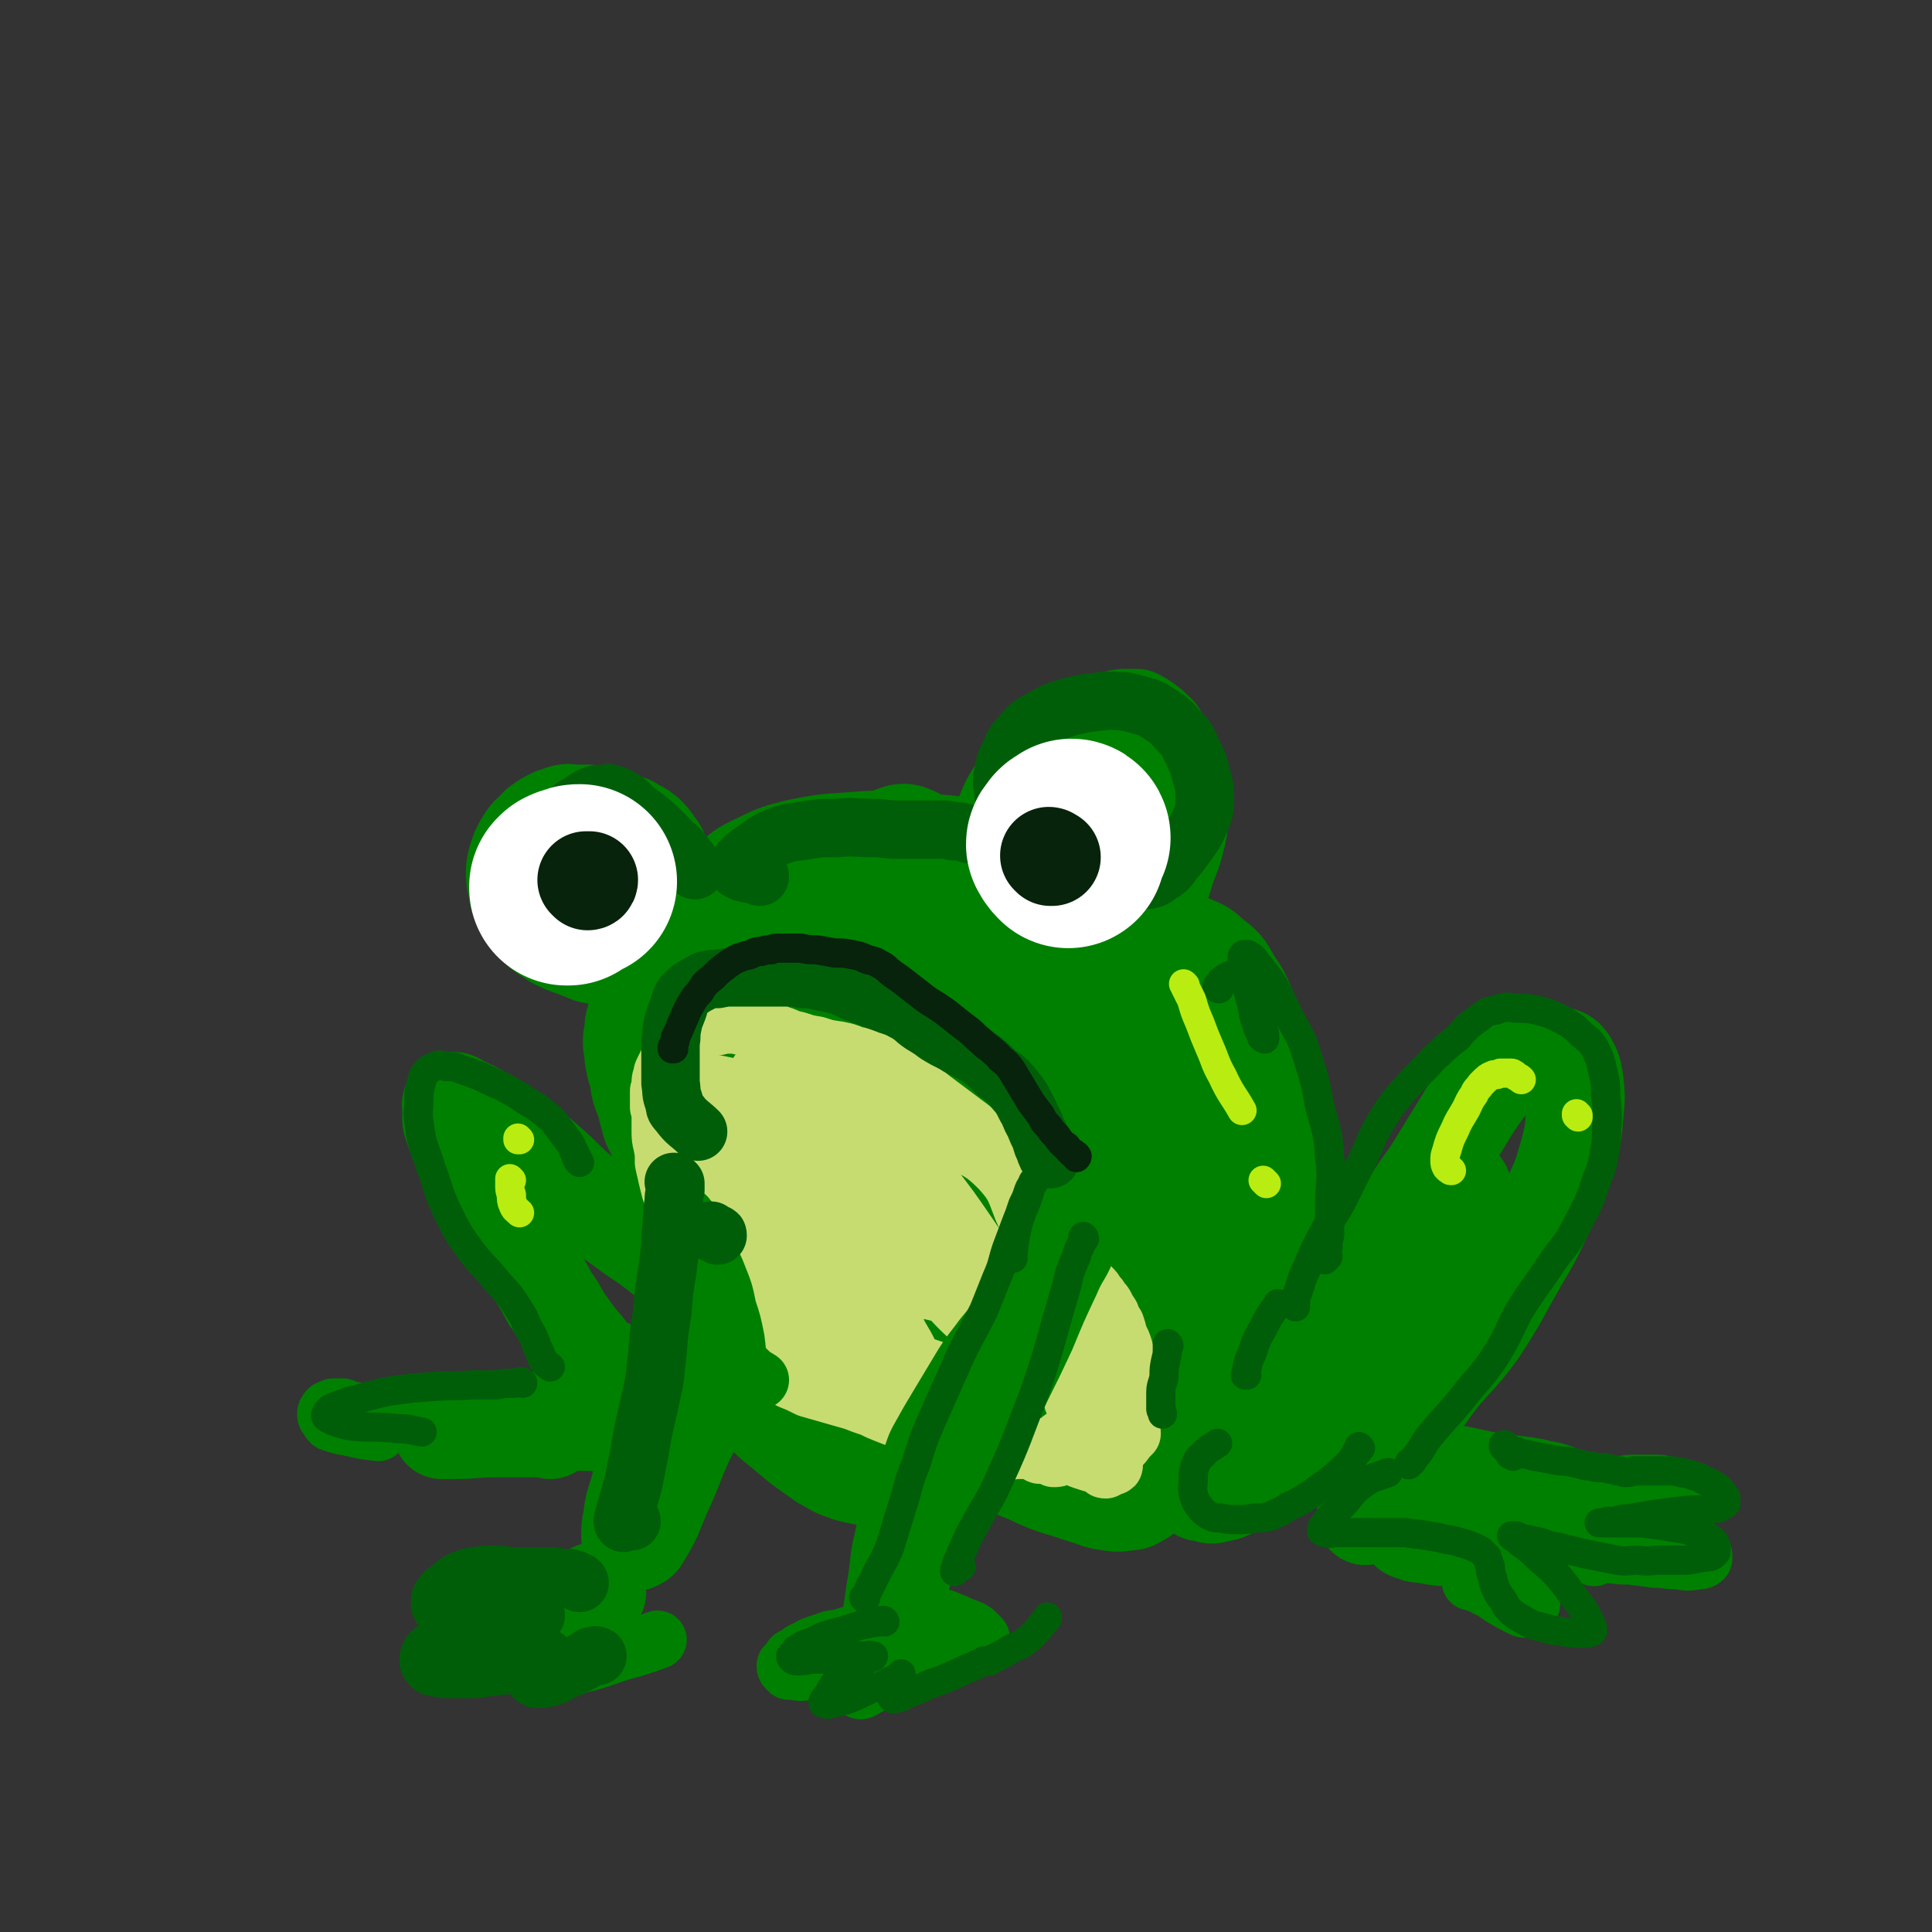
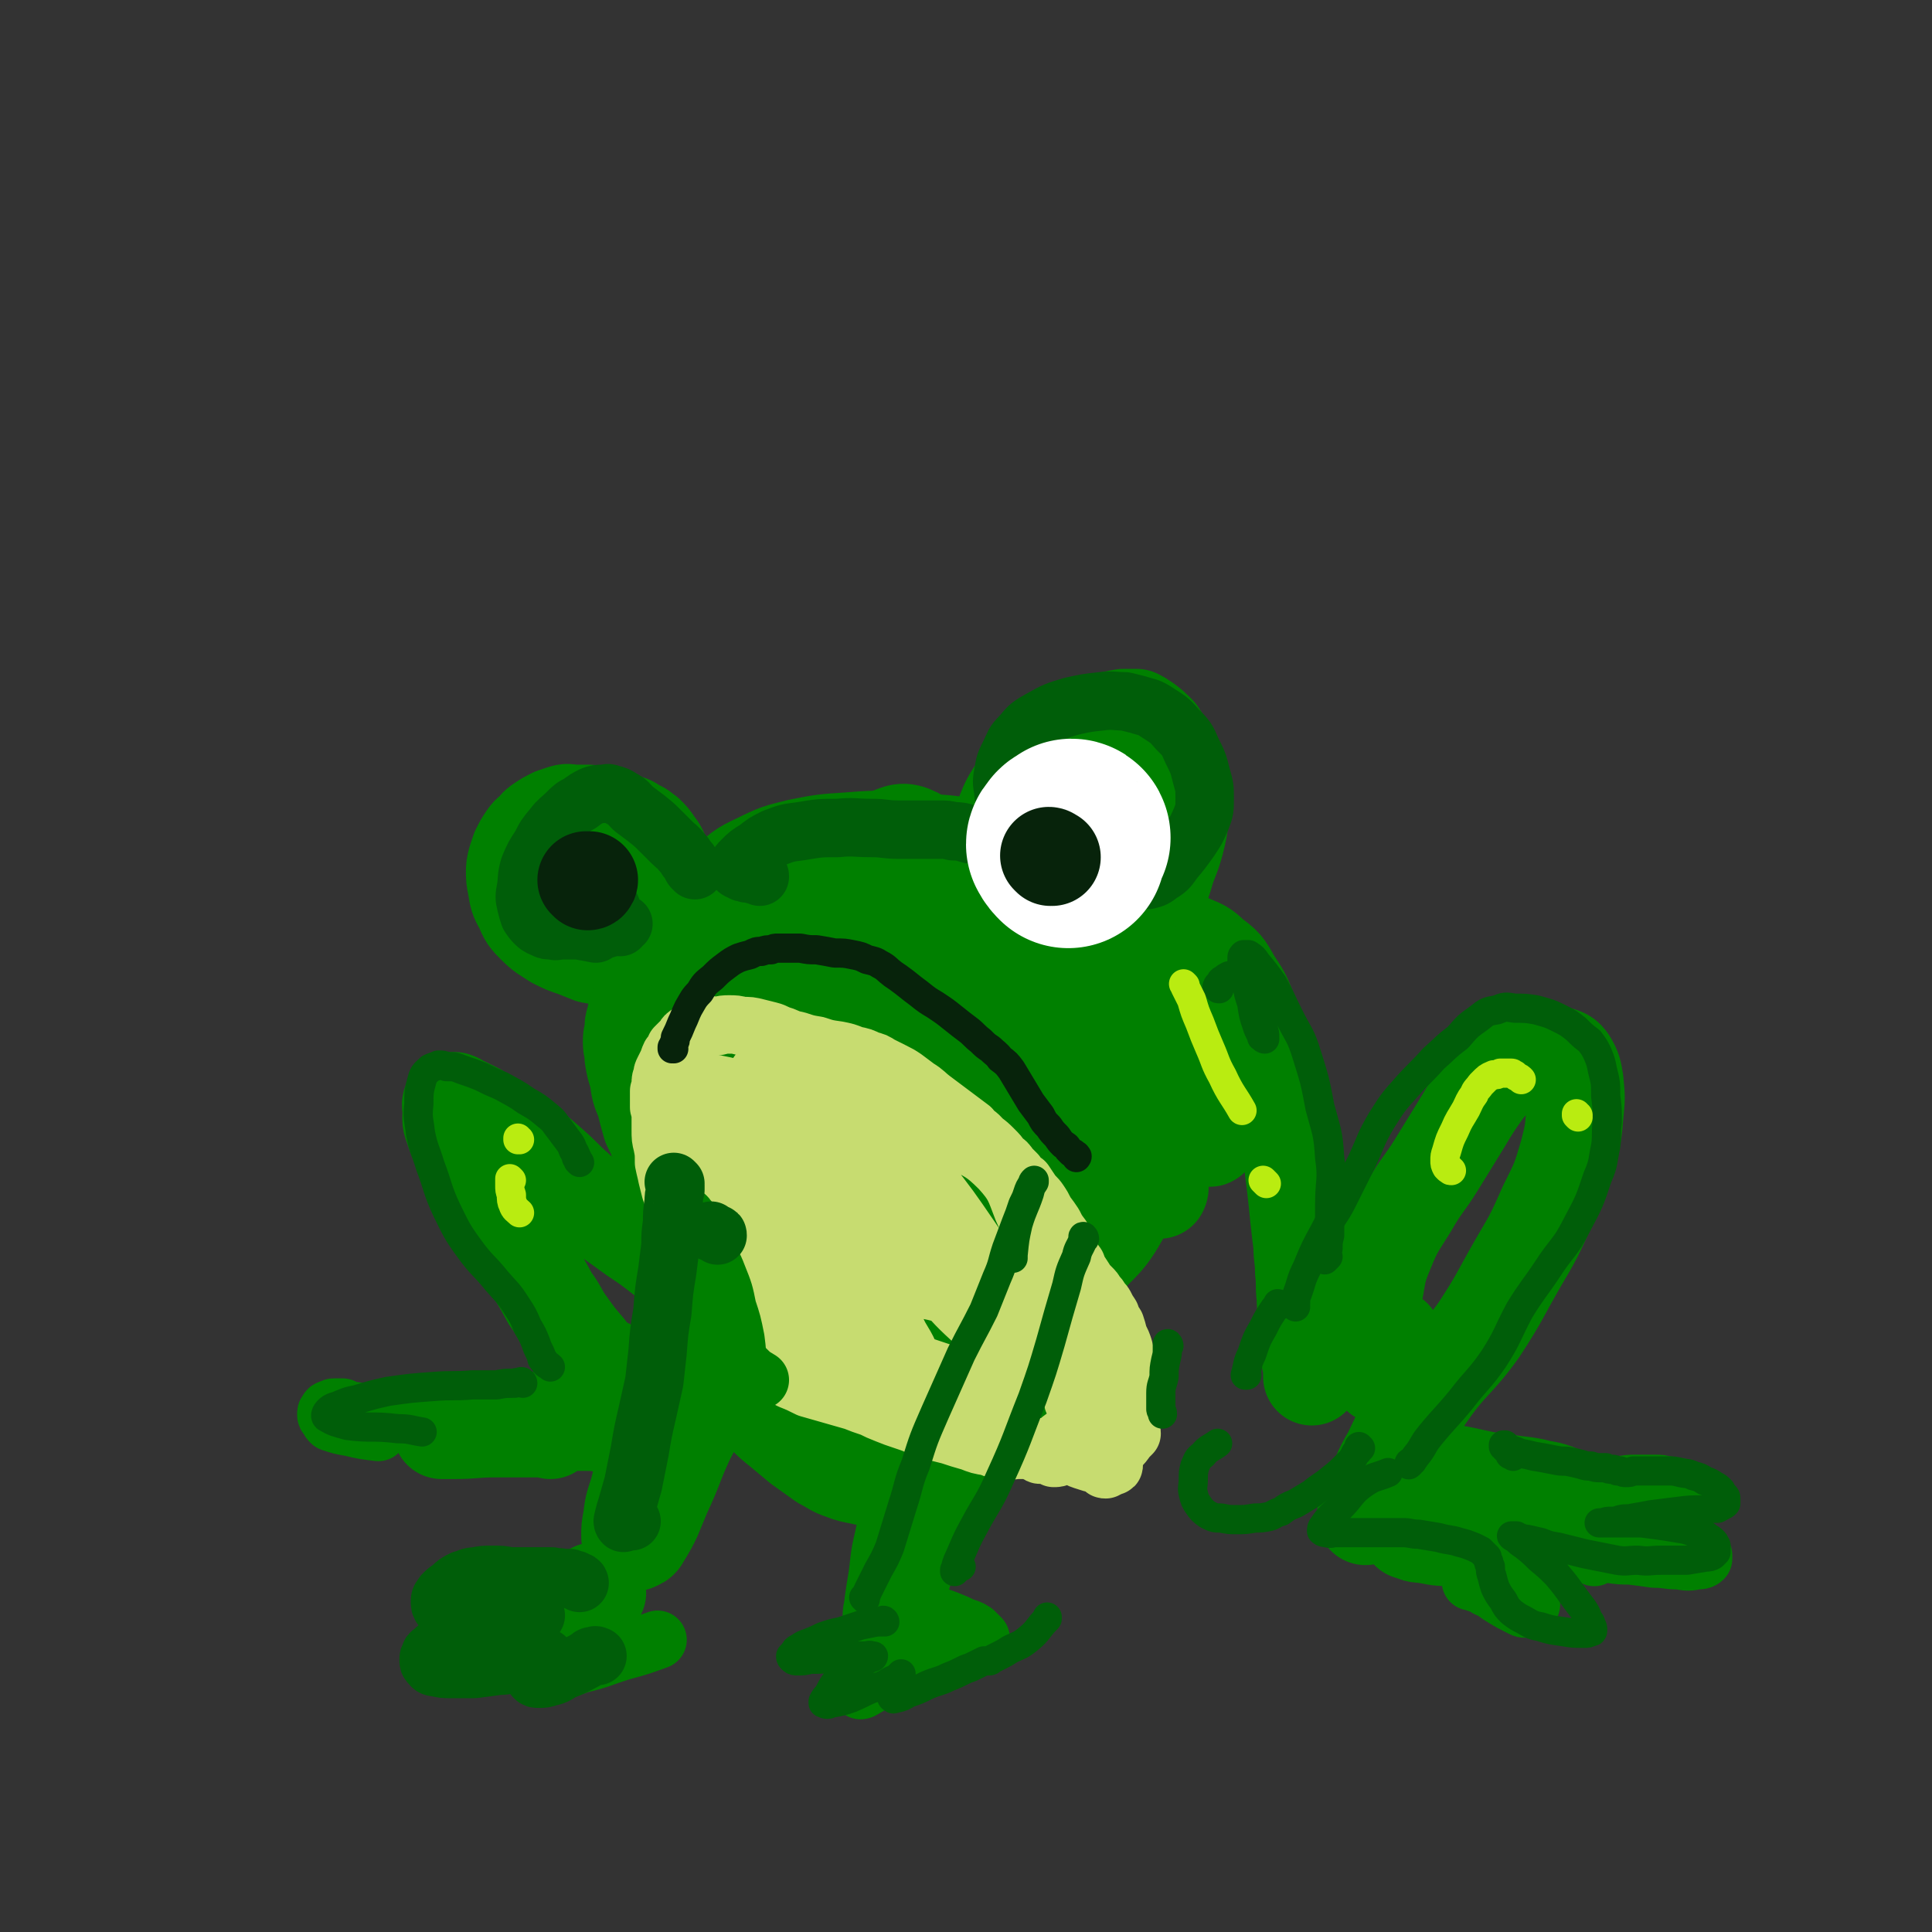
<svg xmlns="http://www.w3.org/2000/svg" viewBox="0 0 1190 1190" version="1.1">
  <rect x="0" y="0" width="1190" height="1190" fill="#333333" stroke="none" />
  <g fill="none" stroke="rgb(0,128,0)" stroke-width="60" stroke-linecap="round" stroke-linejoin="round">
    <path d="M401,594c0,0 0,-1 -1,-1 0,0 0,1 -1,1 -2,0 -3,-1 -5,-1 -5,0 -5,0 -9,-1 -5,-1 -5,-1 -10,-2 -5,-1 -6,-1 -11,-2 -5,-2 -5,-2 -10,-4 -6,-2 -6,-2 -12,-5 -6,-4 -7,-4 -12,-9 -5,-5 -5,-5 -8,-12 -3,-5 -3,-6 -4,-12 -1,-5 -1,-5 -1,-9 0,-3 0,-3 1,-7 1,-3 1,-3 2,-6 2,-4 2,-4 4,-7 2,-3 2,-3 5,-5 2,-3 2,-3 5,-5 3,-2 3,-2 7,-4 3,-1 3,-1 6,-2 3,-1 4,0 7,0 5,0 5,0 9,0 5,1 5,1 10,2 5,1 5,1 10,3 5,2 5,1 8,4 4,1 4,2 7,4 3,3 3,3 5,6 3,4 3,4 4,8 2,3 2,3 4,7 1,3 0,3 1,7 1,2 1,2 1,5 1,1 1,1 1,3 0,2 0,2 0,3 -1,1 -1,2 -2,2 -2,1 -2,1 -4,1 -4,1 -4,1 -8,0 -5,-1 -5,-1 -10,-3 -5,-1 -5,-1 -10,-3 -4,-2 -4,-2 -8,-4 -2,-1 -2,-1 -4,-3 -2,-1 -2,-1 -3,-2 -1,-1 -1,-2 -1,-2 0,0 1,0 1,1 1,2 1,2 2,4 2,4 2,4 3,8 1,4 0,4 1,8 0,3 0,3 1,6 0,1 0,2 0,2 0,1 0,0 0,-1 1,-4 1,-4 2,-7 2,-4 1,-5 3,-8 2,-3 2,-4 5,-5 2,0 3,0 5,1 4,4 4,4 7,9 2,4 2,4 4,8 2,4 2,4 4,8 1,3 1,3 3,5 1,2 1,2 2,3 0,0 0,0 1,0 0,0 0,0 1,0 0,0 0,0 1,0 0,0 0,0 0,0 0,0 0,0 1,0 0,0 0,0 0,0 0,-1 0,-1 0,-1 0,0 0,0 1,-1 0,-1 0,-2 1,-3 4,-4 4,-4 8,-7 8,-5 8,-6 16,-9 9,-5 9,-5 18,-8 8,-2 8,-2 16,-3 6,-1 6,0 12,0 3,0 3,-1 7,0 2,0 2,0 5,1 1,2 2,2 3,3 1,2 1,2 0,4 0,2 0,2 -2,4 -3,2 -3,2 -6,4 -6,2 -6,2 -12,3 -7,1 -8,1 -15,1 -7,0 -7,0 -13,-1 -4,0 -4,0 -8,-2 -3,-1 -4,-1 -5,-3 -2,-2 -2,-4 -1,-6 4,-7 4,-7 11,-12 9,-8 9,-9 20,-14 12,-6 13,-6 25,-9 15,-3 16,-3 31,-4 13,-1 13,-1 25,-1 13,1 13,1 25,2 14,1 14,1 28,4 8,1 8,2 16,5 6,2 6,2 12,4 4,2 4,2 7,5 3,2 3,2 4,4 1,1 2,1 2,3 0,1 0,2 -1,3 -1,2 -2,2 -4,3 -3,2 -3,2 -7,3 -4,2 -4,2 -8,2 -3,1 -3,1 -7,2 -2,0 -2,0 -5,0 -2,0 -2,0 -3,0 -2,0 -2,0 -3,0 -2,0 -2,0 -3,-1 -1,-1 -1,-1 -1,-2 0,-4 0,-4 0,-7 1,-6 1,-6 3,-12 2,-6 2,-6 5,-11 3,-8 4,-8 8,-16 5,-11 4,-12 11,-22 7,-11 7,-12 16,-21 9,-8 10,-7 20,-13 8,-4 8,-4 17,-7 6,-2 6,-2 12,-3 4,0 4,0 8,0 2,1 2,1 5,3 4,3 4,3 8,7 4,6 4,6 7,12 3,7 3,7 5,14 2,6 2,6 2,13 1,6 1,6 0,12 -1,8 -1,8 -3,16 -3,11 -4,10 -7,21 -2,6 -2,6 -5,13 -1,3 -1,3 -3,6 -1,2 -1,2 -2,5 0,1 0,1 -1,3 0,1 0,1 -1,1 0,1 0,1 0,1 -1,-1 -1,-1 -1,-1 0,0 0,0 0,0 " />
    <path d="M449,602c0,0 -1,-1 -1,-1 0,0 1,1 0,1 0,-1 0,-1 -1,-1 -1,-1 -1,-1 -2,-1 -1,-1 -1,-1 -2,-1 -1,-1 -1,-1 -3,-1 -1,-1 -1,-1 -3,-1 -2,0 -2,-1 -3,-1 -2,0 -2,0 -4,-1 -2,0 -2,0 -4,0 -2,-1 -2,-1 -3,-1 -2,0 -2,0 -4,1 -2,0 -2,0 -4,1 -3,1 -3,1 -5,3 -3,3 -4,3 -6,6 -3,3 -3,3 -5,6 -3,4 -3,4 -5,8 -2,4 -2,4 -3,9 -1,3 -1,3 -1,7 -1,4 -1,4 -1,7 0,4 1,4 1,9 1,6 1,6 3,12 1,8 1,8 4,15 2,8 2,8 4,15 3,6 3,6 5,12 3,6 3,6 6,11 3,6 3,6 7,12 5,8 6,8 11,15 7,8 6,9 13,17 5,6 5,6 11,12 4,4 4,4 8,9 4,3 4,3 7,5 3,3 3,2 6,5 7,5 7,5 13,11 3,2 3,2 6,5 " />
    <path d="M423,630c0,0 -1,-1 -1,-1 0,0 0,1 0,1 0,0 -1,0 -1,1 -1,2 -1,2 -2,4 -1,3 -1,3 -2,6 -2,4 -2,4 -3,9 -2,6 -2,6 -3,13 -1,11 0,11 0,21 1,10 0,10 3,20 3,12 3,13 9,24 7,15 7,15 17,28 10,12 11,11 22,22 8,8 8,8 17,17 6,7 6,7 12,14 8,9 8,9 16,18 6,7 6,8 12,14 4,4 4,4 8,8 3,2 3,2 7,4 3,1 4,1 7,1 5,-1 5,-2 9,-3 " />
    <path d="M688,569c0,0 -1,-1 -1,-1 0,0 1,1 2,1 2,0 2,0 3,1 5,0 5,0 9,1 8,2 8,1 16,4 9,3 9,3 16,6 7,3 8,3 13,8 8,6 8,6 13,15 6,9 6,9 10,19 4,9 4,9 7,17 4,11 4,11 8,23 3,11 3,11 6,22 2,8 2,8 4,17 1,6 1,7 2,13 1,8 1,8 2,16 1,9 1,9 2,19 1,9 1,9 2,17 0,8 1,8 1,16 1,8 0,8 1,16 0,8 1,8 1,17 1,7 1,7 2,14 0,4 0,4 0,8 1,3 1,3 1,6 0,1 0,1 0,3 0,1 0,1 0,1 " />
    <path d="M452,805c0,0 0,-1 -1,-1 0,0 0,0 -1,1 -3,3 -4,2 -6,6 -6,7 -6,7 -11,15 -5,10 -5,11 -10,21 -6,11 -7,10 -12,21 -6,14 -6,14 -11,28 -4,11 -4,11 -7,23 -3,9 -3,9 -4,17 -1,5 -1,5 -1,10 0,1 0,2 1,3 0,1 1,1 2,1 2,-1 3,-1 4,-3 8,-13 7,-13 13,-27 8,-17 7,-18 15,-35 9,-17 9,-17 19,-33 5,-10 4,-11 12,-19 3,-3 5,-1 10,-3 " />
    <path d="M612,798c0,0 -1,-1 -1,-1 0,0 1,0 0,0 -1,2 -1,2 -2,4 -6,9 -5,9 -10,19 -7,13 -8,12 -13,26 -7,17 -6,17 -12,35 -5,19 -5,20 -10,39 -4,15 -5,15 -8,30 -3,12 -2,13 -4,25 -1,6 -1,6 -2,13 0,3 0,3 0,7 -1,0 -1,1 -1,1 0,-2 0,-3 1,-5 2,-9 2,-10 5,-18 5,-16 5,-16 12,-31 8,-19 8,-20 17,-38 8,-15 8,-15 18,-29 6,-9 9,-9 15,-16 " />
    <path d="M850,847c0,0 0,-1 -1,-1 0,0 1,0 1,0 0,-1 0,-1 1,-2 0,-1 0,-1 0,-2 0,-2 0,-2 1,-3 0,-2 0,-2 0,-3 1,-2 1,-2 1,-3 1,-1 1,-1 1,-3 1,-1 1,-1 1,-2 1,-1 1,-1 1,-2 0,-1 0,-1 1,-1 0,-1 0,-1 0,-1 0,0 0,0 0,0 0,0 0,0 1,0 0,0 0,0 0,0 0,0 0,0 0,0 0,0 0,0 0,0 0,0 0,0 0,1 0,0 -1,0 -1,0 0,0 0,0 0,0 -1,0 -1,0 -1,0 -1,0 -1,0 -1,0 -1,1 -1,1 -2,1 -2,1 -1,1 -3,2 -1,1 -1,1 -2,1 -2,1 -2,1 -3,1 -1,-1 -2,0 -3,-1 -1,-2 -1,-2 -1,-4 0,-3 0,-3 0,-6 1,-9 1,-9 4,-17 4,-16 2,-17 8,-31 6,-15 7,-15 15,-28 8,-14 9,-13 17,-26 8,-13 8,-13 16,-26 6,-10 6,-10 13,-20 5,-6 5,-6 11,-12 6,-4 6,-4 12,-7 7,-3 7,-2 15,-3 4,0 4,0 8,1 3,1 4,1 6,4 3,5 3,6 4,12 1,10 1,10 0,20 -1,12 -1,12 -4,24 -5,17 -5,17 -13,33 -8,18 -8,18 -18,35 -12,21 -11,21 -24,41 -15,21 -18,19 -33,41 -12,17 -12,17 -21,36 -7,12 -6,12 -11,25 -2,4 -2,4 -4,8 0,2 -1,4 -1,5 0,0 1,-2 2,-3 5,-5 5,-5 11,-10 " />
    <path d="M424,790c0,0 -1,-1 -1,-1 0,-1 0,-1 -1,-1 -1,-2 -1,-3 -3,-4 -5,-6 -5,-6 -10,-10 -9,-7 -9,-7 -18,-13 -11,-8 -11,-8 -21,-15 -8,-6 -8,-6 -15,-13 -8,-7 -8,-8 -16,-15 -8,-7 -8,-7 -17,-14 -7,-6 -7,-6 -16,-11 -6,-4 -6,-4 -12,-8 -4,-2 -4,-2 -8,-4 -3,-1 -3,-2 -6,-3 -1,0 -2,0 -2,1 -1,2 0,2 0,4 0,6 -1,6 1,11 4,12 5,12 10,22 9,16 9,15 18,31 10,15 10,15 19,31 7,11 7,11 13,22 6,8 5,9 11,17 5,7 5,7 11,14 3,4 3,4 6,7 3,2 3,2 5,4 1,0 1,0 2,0 0,1 0,0 1,1 2,2 2,3 3,4 " />
    <path d="M388,879c0,-1 0,-1 -1,-1 0,-1 0,0 -1,0 -3,0 -3,-1 -6,-1 -4,0 -4,0 -8,0 -6,-1 -6,-1 -12,-1 -11,0 -11,0 -23,-1 -12,0 -12,0 -24,0 -9,0 -9,0 -19,0 -5,1 -5,1 -11,2 -4,0 -4,1 -7,1 -2,1 -2,1 -4,2 0,0 0,1 0,1 3,0 4,0 8,0 12,0 12,-1 25,-1 13,0 13,0 26,0 4,0 4,0 8,1 " />
    <path d="M867,896c0,0 0,-1 -1,-1 0,0 0,1 0,1 0,2 -1,2 0,3 0,1 0,2 2,2 3,2 3,2 7,3 8,2 8,1 15,3 8,1 8,1 17,3 9,2 9,2 19,3 9,2 9,1 19,3 7,2 8,1 15,4 4,2 6,2 8,5 1,1 0,3 -2,4 -5,5 -6,4 -14,7 -8,4 -8,5 -17,7 -10,3 -10,3 -21,4 -10,1 -10,0 -21,0 -9,0 -9,-1 -17,-2 -4,0 -4,-1 -8,-2 " />
    <path d="M368,981c0,-1 0,-1 -1,-1 0,0 0,0 -1,0 -1,1 -1,1 -2,2 -3,1 -3,1 -6,2 -3,1 -3,1 -6,2 -2,1 -2,1 -4,2 -2,0 -2,0 -4,1 -1,0 -1,0 -2,1 0,0 -1,1 0,1 0,1 1,0 2,0 9,1 11,1 18,2 " />
-     <path d="M594,828c0,-1 -1,-1 -1,-1 0,-1 0,0 0,0 -1,1 -1,1 -3,1 -1,1 -1,2 -3,2 -2,0 -2,0 -4,-1 -4,-1 -4,-1 -7,-3 -5,-4 -5,-4 -10,-8 -7,-5 -7,-5 -14,-11 -10,-8 -11,-7 -19,-17 -12,-14 -11,-15 -21,-31 -9,-14 -10,-13 -16,-29 -8,-18 -7,-19 -13,-38 -4,-15 -5,-15 -7,-31 -1,-11 -2,-12 0,-23 1,-7 1,-9 5,-14 3,-3 5,-2 8,-1 11,4 12,4 21,12 17,13 17,13 31,29 21,25 20,26 38,53 16,25 16,25 30,51 8,16 8,16 15,32 4,9 3,9 6,18 1,5 1,5 2,9 0,1 -1,0 -2,0 -2,-3 -2,-4 -5,-6 -8,-7 -8,-6 -17,-12 -9,-5 -9,-5 -18,-9 -6,-2 -6,-3 -11,-4 -3,0 -4,-1 -7,0 -2,1 -2,2 -3,5 -2,7 -1,7 -2,15 0,10 -1,10 1,20 2,9 2,9 6,17 6,10 7,10 14,19 7,7 7,6 13,13 6,5 6,5 12,11 4,3 4,3 9,6 5,4 5,4 11,6 8,4 8,4 16,7 10,3 10,3 19,6 7,2 7,3 14,4 6,1 7,1 13,0 4,0 4,-1 8,-3 7,-5 7,-5 13,-11 8,-7 8,-7 16,-15 7,-7 7,-7 14,-14 5,-7 5,-7 9,-14 5,-10 5,-10 9,-21 4,-10 4,-10 7,-21 4,-8 3,-8 7,-17 2,-5 2,-5 4,-10 1,-2 1,-2 2,-5 1,-1 1,-1 2,-3 0,-1 0,-1 0,-1 0,0 -1,0 -1,1 -5,5 -5,5 -10,10 -13,13 -13,13 -27,27 -14,14 -14,14 -28,28 -8,7 -8,7 -16,14 -3,3 -3,3 -6,6 -2,1 -3,3 -3,3 0,0 1,-1 3,-2 8,-7 8,-7 16,-13 14,-11 15,-10 28,-21 11,-9 10,-10 21,-19 3,-3 3,-3 7,-7 3,-2 3,-3 6,-5 0,0 -1,-1 -1,0 -5,3 -5,4 -11,8 -13,9 -13,9 -27,19 -13,9 -12,10 -26,17 -13,7 -13,6 -26,10 -9,3 -9,3 -18,4 -5,1 -7,1 -10,0 -2,-1 0,-3 1,-5 6,-8 6,-8 13,-16 8,-10 8,-10 17,-19 8,-7 8,-8 17,-13 7,-3 8,-3 15,-4 2,-1 3,0 4,1 1,3 1,4 0,8 -2,9 -2,10 -6,18 -5,9 -5,9 -12,16 -6,7 -6,7 -13,12 -6,3 -7,3 -14,4 -4,1 -6,2 -8,-1 -3,-4 -3,-6 -3,-13 1,-15 1,-16 6,-30 6,-18 7,-18 16,-33 8,-14 7,-16 19,-27 9,-9 10,-9 23,-14 8,-3 10,-3 18,-3 3,0 3,2 4,5 3,6 4,7 4,14 0,11 0,12 -4,22 -8,18 -9,17 -19,34 -7,11 -7,11 -15,21 -3,4 -3,4 -7,7 -2,2 -4,4 -6,3 -2,-1 -1,-4 -1,-7 0,-12 -1,-12 1,-23 5,-21 4,-22 12,-42 7,-17 8,-17 18,-32 6,-7 6,-7 14,-12 3,-3 5,-4 8,-4 2,0 2,3 1,5 -2,9 -1,10 -6,17 -8,13 -9,12 -19,24 -11,13 -11,13 -23,25 -13,14 -13,14 -28,26 -10,8 -11,7 -22,13 -4,2 -5,3 -9,3 -1,-1 -2,-2 -1,-3 0,-5 0,-6 3,-9 4,-7 5,-7 11,-12 5,-5 5,-5 12,-8 4,-2 4,-2 9,-2 1,0 1,1 2,2 2,3 2,3 2,6 0,4 0,4 0,8 -1,6 -1,6 -3,12 -3,7 -3,7 -6,14 -3,6 -3,6 -5,12 -1,4 -2,5 -1,9 0,2 1,2 3,3 2,1 3,0 6,0 7,0 7,0 13,-1 13,-2 13,-2 25,-5 12,-2 12,-2 24,-6 8,-2 8,-3 17,-7 6,-3 6,-3 12,-7 4,-2 4,-2 8,-3 1,-1 2,-1 2,-1 0,1 -1,1 -1,2 -2,2 -2,2 -5,3 -6,4 -6,4 -12,7 -9,5 -9,4 -18,8 -7,3 -7,2 -15,5 -3,1 -3,2 -7,3 -3,1 -3,1 -5,2 -1,1 -1,1 -2,1 0,0 0,1 0,1 4,-1 4,-1 8,-2 6,-1 6,-1 13,-3 6,-1 5,-1 11,-2 5,-1 5,-1 9,-1 2,0 2,0 4,1 1,0 1,0 2,1 1,1 0,1 1,3 0,1 0,1 0,2 0,1 0,1 0,3 0,0 -1,1 0,1 0,0 0,0 1,-1 1,-1 1,-1 3,-2 3,-4 3,-4 6,-7 6,-5 6,-5 12,-10 4,-4 4,-3 9,-8 3,-2 3,-3 6,-5 1,-2 2,-2 2,-3 0,0 0,1 -1,2 -3,2 -3,2 -7,5 -5,3 -5,3 -9,7 -6,5 -6,5 -12,9 -5,4 -4,4 -10,7 -3,2 -3,2 -7,4 -3,1 -3,0 -6,1 -2,0 -2,-1 -4,-1 -2,0 -2,0 -3,-1 -2,-1 -2,-1 -4,-1 -2,0 -2,-1 -4,0 -2,0 -3,1 -4,3 -3,3 -3,4 -5,8 -2,5 -2,5 -2,10 -1,3 -1,4 1,7 1,4 2,4 5,6 3,3 3,2 7,3 3,1 4,1 7,0 5,-1 6,-1 10,-4 7,-4 6,-4 12,-9 8,-7 7,-7 15,-13 8,-8 9,-7 18,-14 8,-7 8,-6 15,-14 7,-8 6,-8 12,-17 6,-10 6,-10 11,-21 5,-9 5,-10 10,-19 7,-13 6,-13 13,-25 7,-11 6,-11 13,-21 5,-7 5,-7 10,-14 4,-4 4,-4 7,-9 2,-3 2,-2 4,-5 1,-1 1,-1 1,-3 0,0 0,0 0,0 0,-1 -1,-1 -1,-1 -2,1 -2,1 -3,3 0,0 0,0 0,1 " />
    <path d="M448,830c0,0 0,0 -1,-1 0,0 0,0 0,0 -1,0 -1,0 -1,0 -1,0 -1,0 -1,0 -1,1 -1,1 -1,2 0,3 0,3 0,6 1,5 1,5 4,10 2,5 3,5 6,10 4,4 5,4 9,8 4,4 4,3 9,7 4,4 4,4 9,8 6,5 6,5 12,10 7,5 7,5 14,10 6,3 6,4 12,6 5,2 6,2 11,3 4,1 4,1 8,0 2,0 2,-1 5,-2 2,-2 2,-2 3,-4 2,-1 2,-1 2,-2 1,-1 1,-1 1,-2 1,-2 1,-2 1,-3 0,-1 0,-1 0,-2 0,-2 0,-2 -1,-3 0,-2 0,-2 0,-3 -1,-2 -1,-2 -2,-4 -1,-2 -1,-2 -3,-4 -3,-4 -3,-4 -7,-8 -6,-8 -7,-7 -12,-15 -7,-9 -7,-9 -13,-19 -4,-6 -4,-6 -8,-13 -2,-3 -2,-3 -4,-7 -2,-3 -3,-4 -3,-6 0,-1 2,0 3,0 " />
    <path d="M439,792c0,0 -1,-1 -1,-1 1,0 1,1 2,1 " />
    <path d="M580,734c-1,-1 -1,-1 -1,-1 0,-1 -1,0 -1,-1 -2,-2 -2,-2 -5,-5 -5,-5 -5,-5 -10,-10 -5,-4 -5,-5 -11,-8 -3,-2 -4,-3 -7,-2 -2,1 -1,3 -1,5 -2,8 -2,8 -4,16 -2,8 -2,8 -4,17 -2,6 -1,6 -2,12 -1,3 -1,4 -3,5 -1,1 -2,0 -3,-1 -4,-4 -4,-5 -8,-10 -6,-9 -7,-9 -11,-19 -8,-18 -7,-18 -14,-37 -7,-20 -8,-20 -14,-40 -6,-21 -6,-21 -10,-42 -2,-12 -3,-13 -3,-25 0,-6 0,-8 4,-11 2,-2 4,-1 6,1 11,9 11,10 20,21 17,21 19,21 31,44 15,27 13,29 22,58 7,21 6,22 12,43 2,11 2,11 4,22 1,4 1,5 1,7 0,0 1,-1 1,-2 0,-9 0,-9 0,-17 1,-23 1,-23 1,-47 -1,-29 -2,-29 -3,-57 -2,-23 -2,-23 -3,-46 -1,-16 -1,-16 0,-32 0,-4 0,-6 2,-7 2,-2 4,-2 7,1 9,8 12,7 17,19 11,24 11,25 15,51 5,26 4,26 3,52 0,20 -1,20 -3,40 -1,11 -1,11 -3,21 0,4 -1,7 -1,9 0,0 0,-2 0,-4 2,-14 2,-14 3,-27 3,-25 3,-25 6,-50 3,-27 2,-27 7,-54 3,-18 3,-18 9,-35 2,-6 3,-8 8,-11 2,-2 4,-1 6,1 7,9 8,10 12,20 5,21 5,21 7,42 1,25 -1,25 -3,50 -2,21 -2,21 -5,42 -3,14 -3,14 -6,29 0,5 0,5 -2,9 0,2 -1,4 -1,3 -1,-6 -1,-8 -1,-16 0,-20 0,-20 1,-40 0,-23 0,-23 2,-45 2,-17 3,-17 5,-34 1,-8 2,-9 1,-17 -1,-4 -2,-6 -5,-6 -4,-1 -5,2 -9,4 -16,5 -16,5 -31,11 -16,5 -16,6 -32,11 -17,4 -17,4 -34,6 -14,1 -15,2 -29,1 -7,-1 -9,0 -13,-5 -7,-7 -7,-9 -9,-18 -2,-13 -2,-13 0,-26 3,-19 3,-20 12,-38 8,-15 9,-16 22,-28 10,-10 11,-11 24,-17 8,-3 10,-5 18,-1 15,9 17,11 27,26 13,19 13,20 20,43 8,24 7,25 10,51 3,24 2,24 2,49 0,19 -1,19 -3,38 -1,11 -1,11 -2,22 -1,4 -1,6 -1,8 0,0 1,-2 2,-4 4,-13 3,-13 8,-26 9,-21 7,-22 19,-41 10,-19 12,-18 25,-34 10,-11 10,-13 21,-21 6,-5 7,-5 14,-5 3,-1 4,1 6,3 4,6 4,6 5,13 1,14 1,14 -1,28 -2,19 -2,20 -8,38 -6,22 -5,24 -17,44 -10,18 -12,17 -26,32 -8,8 -9,9 -19,14 -4,2 -6,3 -11,1 -7,-3 -7,-5 -13,-11 -16,-14 -16,-15 -32,-29 -14,-12 -14,-12 -27,-24 -17,-14 -17,-14 -33,-28 -12,-10 -12,-11 -24,-21 -5,-4 -5,-6 -11,-8 -5,-2 -7,-3 -10,-1 -4,3 -3,5 -5,10 -5,12 -4,12 -8,24 -4,12 -5,12 -8,24 -2,8 -2,8 -3,16 -1,5 -1,6 -1,10 0,1 1,2 2,1 3,-3 3,-4 5,-9 6,-14 6,-14 11,-27 7,-21 5,-22 13,-42 7,-19 8,-19 18,-36 8,-15 8,-15 18,-29 5,-7 5,-8 11,-13 2,-2 5,-3 7,-1 1,3 0,5 -1,10 -3,13 -3,13 -9,25 -7,14 -8,13 -17,26 -7,9 -7,9 -14,17 -4,4 -5,5 -9,6 -1,1 -2,-1 -3,-3 -1,-4 -1,-4 -1,-9 0,-12 -1,-13 2,-25 3,-16 2,-17 10,-31 9,-13 11,-12 24,-22 10,-6 10,-7 21,-10 13,-4 14,-3 27,-3 14,0 15,-2 28,3 16,6 17,7 30,19 19,15 20,15 34,34 13,16 11,17 21,35 7,15 6,16 13,32 3,8 4,8 8,16 2,4 2,4 3,8 1,3 1,3 2,5 0,0 0,0 0,0 1,-2 0,-2 0,-4 -1,-13 -1,-13 -2,-25 -1,-12 -1,-12 -1,-24 0,-7 0,-7 0,-13 1,-4 0,-5 2,-8 1,-2 2,-2 3,-2 4,1 4,1 7,3 5,5 5,5 9,11 4,6 3,7 6,13 2,5 2,5 4,9 2,3 2,3 3,6 0,1 1,2 0,2 0,-1 -1,-1 -1,-3 -4,-4 -4,-4 -8,-9 -5,-8 -6,-8 -11,-16 -6,-10 -6,-10 -11,-20 -7,-14 -5,-15 -12,-28 -5,-12 -5,-12 -11,-24 -6,-10 -6,-10 -11,-21 -5,-9 -5,-9 -9,-19 -4,-8 -4,-8 -7,-17 -3,-7 -3,-7 -4,-15 0,-4 0,-4 0,-9 0,-3 1,-3 2,-5 2,-3 2,-4 4,-6 2,-2 2,-3 5,-4 2,-1 3,-1 5,-1 3,1 4,1 6,4 5,7 5,7 7,16 4,14 4,14 5,28 1,15 1,15 -1,30 -2,19 -1,20 -7,38 -4,14 -6,14 -13,27 -3,5 -3,5 -7,10 -3,2 -4,4 -6,4 -1,0 0,-2 0,-4 0,-13 0,-13 1,-25 0,-15 0,-15 1,-31 2,-17 1,-17 4,-35 2,-15 2,-15 7,-29 2,-7 2,-7 6,-13 1,-2 1,-3 4,-4 1,-1 2,0 2,1 1,7 2,8 0,16 -3,16 -3,17 -10,32 -8,21 -9,21 -20,41 -10,17 -10,17 -22,33 -12,14 -13,13 -26,26 -13,12 -13,12 -27,23 -9,7 -9,8 -20,12 -10,4 -10,3 -21,5 -9,1 -9,2 -17,0 -8,-2 -9,-3 -15,-9 -7,-7 -6,-8 -11,-17 -5,-9 -4,-9 -8,-17 -2,-7 -2,-7 -5,-13 -1,-3 -1,-4 -3,-7 -1,0 -2,-1 -3,0 -4,5 -4,6 -7,12 -7,13 -7,13 -12,26 -4,9 -3,9 -7,17 -1,5 -1,5 -3,10 0,1 0,2 0,2 1,-1 3,-2 4,-4 7,-13 8,-13 14,-26 6,-12 5,-13 10,-26 3,-7 2,-7 5,-14 1,-3 2,-4 3,-5 0,-1 0,1 0,3 -1,5 -1,5 -2,11 0,9 -2,10 0,19 1,9 3,9 6,18 " />
  </g>
  <g fill="none" stroke="rgb(199,220,112)" stroke-width="36" stroke-linecap="round" stroke-linejoin="round">
    <path d="M444,802c0,0 0,0 -1,-1 0,0 0,0 0,0 -1,0 -1,-1 -2,-1 -2,-2 -2,-2 -3,-4 -2,-4 -3,-4 -5,-8 -2,-4 -2,-4 -5,-10 -2,-5 -2,-5 -4,-11 -2,-5 -2,-5 -4,-11 -1,-4 -1,-4 -3,-9 -1,-4 -1,-4 -2,-7 -1,-4 -1,-4 -2,-7 -1,-4 -1,-4 -2,-8 -1,-5 -1,-4 -2,-9 0,-6 0,-6 -1,-11 -1,-4 -1,-4 -1,-9 0,-4 0,-4 0,-8 0,-3 0,-3 -1,-6 0,-3 0,-3 0,-5 0,-3 0,-3 0,-5 1,-2 1,-2 1,-5 0,-2 0,-2 1,-4 0,-2 0,-2 1,-4 1,-2 1,-2 2,-4 1,-2 1,-3 2,-5 2,-2 2,-2 3,-5 2,-2 2,-2 5,-5 1,-2 1,-2 4,-4 2,-1 2,-1 5,-2 2,-1 2,-1 5,-2 4,-1 4,0 7,0 4,-1 4,-1 7,-1 4,0 4,0 8,1 5,0 5,0 9,1 4,1 4,1 8,2 4,1 4,2 8,3 5,2 4,2 9,3 6,2 6,2 12,3 6,2 6,2 13,3 5,1 5,1 10,3 5,1 5,1 9,3 4,1 4,1 7,3 4,2 4,2 8,4 4,2 4,2 7,4 4,3 4,3 8,6 5,3 5,4 9,7 4,3 4,3 8,6 4,3 4,3 8,6 4,3 4,3 8,6 3,4 4,3 7,7 4,3 4,3 7,6 3,3 3,3 5,6 3,2 3,2 5,5 2,2 2,2 4,4 2,3 2,3 5,5 2,3 2,3 4,6 2,3 3,3 5,6 2,3 2,3 4,7 3,4 3,4 5,7 2,4 2,4 5,8 2,5 2,5 4,9 2,4 2,4 5,8 1,3 1,3 3,6 2,3 2,3 3,5 2,2 2,2 3,3 2,2 2,2 3,4 2,2 2,2 3,4 2,2 2,2 3,4 1,2 1,2 3,5 1,3 1,3 3,6 1,3 1,3 2,7 2,4 2,4 3,7 1,4 1,4 2,7 1,2 1,2 2,5 0,1 0,1 1,3 0,1 0,1 0,2 1,1 1,1 1,2 0,1 0,1 1,1 " />
    <path d="M460,830c0,0 -1,0 -1,-1 0,0 0,1 0,1 0,0 0,-1 -1,-1 0,-1 0,-1 -1,-1 -1,0 -1,0 -1,-1 -1,0 -1,0 -2,0 0,0 0,0 0,0 0,1 0,1 0,1 1,1 1,0 2,1 1,1 1,1 3,2 3,2 3,2 5,4 4,2 4,2 7,5 4,3 4,3 8,5 4,3 4,3 8,5 5,2 5,2 11,5 7,2 7,2 14,4 7,2 7,2 14,4 5,2 5,2 11,4 4,2 4,2 9,4 5,2 5,2 11,4 6,2 6,2 12,5 8,2 8,2 16,4 6,2 6,2 13,4 5,2 5,2 11,3 5,2 5,2 10,2 4,1 4,0 9,0 4,0 4,0 9,0 4,-1 4,-1 8,-2 3,0 3,0 7,0 2,0 2,-1 5,-1 1,0 1,0 2,0 0,0 0,0 0,0 -2,0 -2,0 -3,1 -1,0 -1,1 -3,2 -1,1 -1,1 -3,2 0,0 -1,1 -1,2 0,0 0,1 0,1 2,0 2,0 4,-1 6,-2 7,-2 12,-4 7,-2 7,-2 13,-5 4,-1 4,-1 8,-3 4,-1 4,-1 7,-2 2,-1 2,-1 3,-1 1,0 1,0 1,1 -1,1 -1,1 -3,3 -2,3 -2,3 -5,6 -3,3 -3,3 -5,6 -2,2 -2,1 -4,4 0,1 0,1 0,2 0,1 0,1 1,1 1,-1 1,-1 2,-1 1,-1 1,-1 2,-1 1,0 1,0 1,-1 0,0 0,0 0,0 -2,0 -2,0 -4,0 -3,0 -3,0 -6,0 -4,-1 -4,-1 -7,-2 -3,-1 -4,-1 -6,-3 -2,-1 -2,-2 -3,-4 0,-3 0,-3 1,-5 1,-3 1,-3 3,-6 2,-2 2,-2 4,-4 1,-1 1,-1 3,-2 0,-1 0,-1 0,-1 -1,1 -2,1 -3,2 -4,2 -4,2 -7,4 -4,3 -4,3 -8,6 -3,3 -3,3 -6,5 -2,2 -2,2 -4,3 -1,1 -1,1 -2,1 -1,0 -1,0 -2,-1 -1,-1 -1,-1 -2,-2 -2,-2 -2,-2 -4,-3 -4,-3 -4,-3 -9,-5 -11,-4 -11,-3 -21,-6 -11,-4 -11,-3 -21,-7 -14,-6 -14,-6 -27,-15 -17,-12 -17,-12 -33,-26 -12,-11 -12,-11 -24,-23 -9,-10 -9,-10 -16,-21 -9,-12 -8,-12 -15,-25 -5,-8 -5,-8 -9,-18 -3,-5 -3,-5 -4,-10 0,-3 0,-4 1,-6 1,-2 2,-2 4,-1 6,2 7,1 12,5 18,14 18,15 34,31 17,16 18,15 33,32 10,13 9,14 16,28 6,10 6,10 9,21 2,5 2,5 3,11 0,3 1,4 0,5 -1,1 -1,1 -3,1 -6,-3 -7,-3 -13,-7 -16,-12 -16,-12 -30,-25 -15,-12 -15,-12 -28,-26 -16,-16 -16,-16 -30,-35 -12,-14 -14,-13 -22,-29 -5,-10 -5,-12 -6,-23 0,-4 1,-6 4,-9 6,-7 7,-8 16,-11 10,-3 11,-4 21,-2 18,2 19,3 36,10 16,7 17,6 31,17 18,15 17,16 33,34 12,14 13,14 23,30 8,14 8,15 13,30 3,11 2,12 2,23 0,3 -1,4 -3,6 -5,4 -6,5 -12,6 -8,1 -9,1 -17,-1 -16,-6 -17,-7 -32,-16 -19,-11 -21,-10 -37,-25 -17,-16 -15,-18 -30,-37 -12,-17 -14,-16 -23,-35 -7,-12 -6,-13 -9,-27 -2,-5 -2,-6 0,-11 2,-6 3,-7 9,-9 8,-4 9,-4 18,-2 20,5 20,6 38,15 19,9 19,10 36,22 20,16 20,16 38,34 14,13 15,13 26,29 8,10 8,11 12,23 4,10 3,11 4,22 0,8 0,8 -2,15 0,2 -1,2 -3,2 -7,2 -8,2 -16,2 -15,-2 -16,-1 -31,-6 -24,-8 -25,-8 -47,-19 -21,-10 -21,-11 -39,-24 -20,-15 -20,-16 -38,-34 -13,-13 -13,-13 -23,-29 -6,-11 -5,-11 -8,-24 -1,-7 -1,-8 0,-15 0,-4 1,-4 3,-6 6,-5 7,-5 14,-8 10,-4 10,-5 21,-7 12,-3 12,-2 25,-3 18,0 18,-1 36,1 16,2 16,3 32,9 18,6 19,6 35,16 14,8 15,7 26,18 9,10 9,12 14,25 7,15 7,15 10,31 3,12 3,13 3,25 -1,14 -1,14 -4,28 -3,11 -2,12 -8,21 -6,8 -7,9 -16,14 -9,5 -10,4 -20,6 -9,1 -10,1 -18,-2 -18,-6 -19,-6 -35,-17 -21,-15 -20,-16 -38,-33 -19,-17 -19,-17 -37,-36 -15,-16 -15,-16 -29,-34 -9,-13 -10,-12 -17,-26 -6,-13 -5,-13 -8,-27 -2,-9 -2,-10 -1,-20 0,-3 0,-4 2,-7 1,-1 2,-1 5,-1 9,-1 9,-1 18,0 15,3 15,3 29,8 19,8 19,9 38,19 18,11 18,10 35,24 13,10 13,11 24,23 10,13 10,13 19,27 5,8 6,8 9,17 1,3 1,5 -1,8 -1,1 -2,1 -4,2 -5,0 -5,1 -10,0 -13,-5 -14,-4 -26,-12 -18,-12 -18,-13 -34,-28 -14,-13 -14,-13 -25,-28 -12,-15 -11,-15 -21,-31 -5,-8 -5,-8 -9,-16 -2,-4 -4,-6 -3,-8 0,-2 2,-1 4,0 8,8 7,9 15,18 13,14 14,13 26,27 12,15 13,15 24,31 9,12 8,13 16,26 3,5 3,5 5,10 2,4 2,4 4,7 1,1 1,3 1,2 -3,-3 -3,-5 -7,-10 -10,-15 -10,-15 -20,-30 -11,-16 -12,-15 -22,-32 -10,-16 -9,-17 -18,-33 -6,-10 -7,-10 -14,-19 -2,-3 -2,-3 -5,-7 0,0 0,-1 0,-1 2,5 3,6 5,13 5,11 4,11 8,22 3,9 3,9 6,17 1,4 1,4 2,8 1,4 1,4 1,7 0,1 0,2 -1,1 0,0 -1,-1 -1,-2 -3,-6 -4,-6 -6,-12 -4,-14 -4,-14 -7,-28 -1,-9 -1,-10 -1,-19 1,-3 0,-4 2,-5 3,-2 4,-3 7,-2 13,5 14,4 26,12 16,11 15,12 29,25 12,11 12,12 23,24 13,15 13,15 26,31 11,14 11,14 21,28 7,11 7,11 12,22 4,9 4,9 7,19 1,4 2,5 2,9 0,2 -1,3 -1,3 -2,-1 -3,-2 -5,-4 -10,-7 -11,-6 -20,-14 -13,-12 -13,-12 -24,-25 -12,-16 -10,-17 -21,-33 -8,-12 -10,-11 -17,-23 -6,-10 -7,-10 -10,-20 -3,-7 -4,-9 -2,-15 2,-3 4,-5 8,-4 6,0 6,3 11,7 12,11 13,11 24,23 14,18 14,18 27,37 10,15 11,15 18,32 5,11 4,12 8,24 2,9 2,9 3,18 1,5 1,5 2,10 0,1 0,3 0,2 0,-2 0,-4 -1,-7 -1,-10 -2,-10 -3,-19 -2,-8 -2,-8 -2,-17 -1,-5 -1,-6 0,-11 0,-2 1,-2 3,-3 1,-1 2,-1 3,0 1,0 1,0 3,1 1,2 1,2 2,3 0,1 0,2 0,3 0,2 0,2 0,3 -1,1 -2,2 -3,2 -7,1 -7,1 -14,0 -13,-2 -13,-2 -26,-5 -11,-2 -11,-3 -23,-5 -14,-2 -14,-2 -28,-2 -11,0 -11,0 -22,2 -8,2 -8,2 -15,6 -7,4 -6,5 -12,11 -6,7 -6,7 -11,14 -4,5 -3,5 -6,10 -2,3 -2,3 -5,5 -1,1 -2,1 -3,0 -1,-1 -1,-2 -1,-4 0,-5 0,-5 0,-9 0,-5 -1,-5 0,-10 1,-3 1,-4 3,-6 2,-3 3,-3 5,-4 5,-1 6,-1 10,0 14,4 14,4 27,10 14,7 13,9 27,17 10,7 10,9 21,14 9,4 10,4 19,6 9,2 9,2 18,2 7,0 7,0 13,-3 7,-4 7,-4 13,-11 6,-6 5,-8 10,-15 3,-5 3,-5 8,-9 3,-3 3,-3 7,-3 5,-1 6,-1 11,2 7,4 7,5 12,12 7,7 6,7 11,16 3,5 3,5 6,11 2,4 2,4 4,9 1,2 1,2 2,5 1,1 1,1 1,1 0,0 0,0 -1,-1 -4,-4 -4,-4 -7,-9 -7,-9 -6,-9 -12,-19 -4,-5 -4,-5 -7,-10 -2,-2 -3,-4 -4,-4 0,0 1,2 2,4 2,6 2,6 4,12 3,6 3,6 5,12 3,5 3,5 5,9 1,2 1,2 2,4 0,1 1,2 1,2 0,0 0,-1 -1,-2 -3,-6 -2,-6 -6,-11 -5,-9 -5,-9 -10,-17 -3,-4 -2,-5 -5,-8 -2,-1 -3,-2 -4,-2 -1,1 0,3 0,5 0,5 0,5 1,9 2,9 3,9 5,18 1,0 1,0 1,0 " />
  </g>
  <g fill="none" stroke="rgb(0,128,0)" stroke-width="36" stroke-linecap="round" stroke-linejoin="round">
    <path d="M422,848c-1,-1 -1,-1 -1,-1 -1,-1 -1,-1 -1,-1 -1,-2 -1,-2 -1,-3 -1,-3 -1,-3 -2,-5 0,-3 0,-3 0,-7 0,-3 0,-3 0,-7 0,-4 0,-4 0,-9 0,-4 0,-4 0,-9 1,-6 1,-6 1,-12 0,-6 0,-6 0,-12 0,-6 0,-6 0,-12 1,-4 1,-4 1,-7 0,-3 0,-3 1,-7 0,-2 0,-2 0,-4 0,-1 0,-1 0,-3 1,0 1,0 1,0 1,0 2,0 2,1 3,3 3,3 5,7 3,6 3,6 6,13 4,8 5,8 8,16 4,10 4,10 6,20 3,9 3,9 5,19 1,8 1,8 1,16 1,4 1,4 1,8 0,2 0,2 -1,4 0,1 0,2 -1,2 -1,0 -2,0 -3,-1 -2,-2 -2,-3 -4,-6 -4,-7 -4,-7 -7,-15 -4,-8 -4,-8 -8,-16 -2,-6 -2,-6 -5,-12 -2,-4 -2,-4 -3,-8 -1,-4 -1,-4 -2,-7 -1,-1 -1,-1 -1,-2 0,-1 0,-1 -1,-1 0,0 1,0 1,0 0,2 0,2 1,3 3,5 3,5 6,9 6,8 5,9 11,17 5,8 5,8 11,16 4,6 4,6 10,11 4,4 4,4 9,7 " />
-     <path d="M551,933c0,0 -1,-1 -1,-1 0,-1 1,-1 1,-2 1,-3 1,-3 2,-7 2,-6 2,-6 4,-12 2,-6 2,-6 4,-12 3,-7 2,-7 6,-14 5,-9 5,-9 11,-19 6,-10 6,-10 12,-20 6,-10 6,-10 13,-19 5,-7 6,-7 11,-14 3,-4 3,-4 5,-7 3,-4 3,-4 6,-9 4,-6 4,-6 7,-13 4,-6 4,-6 7,-11 2,-5 3,-5 5,-9 2,-4 2,-4 4,-8 1,-2 1,-2 2,-4 1,-2 1,-2 1,-3 1,-2 1,-2 2,-4 1,-2 2,-2 3,-4 1,-1 0,-1 1,-2 1,-2 1,-2 2,-3 0,0 0,0 1,-1 1,-1 1,-1 2,-1 0,-1 1,-1 2,-1 1,0 1,0 2,0 2,0 2,0 3,1 1,1 2,1 3,2 1,2 1,2 1,5 1,4 1,4 1,9 -1,9 0,9 -4,17 -4,12 -6,11 -11,23 -8,17 -8,17 -15,34 -7,15 -7,15 -15,31 -7,14 -8,14 -16,29 -7,14 -7,14 -15,27 -5,8 -6,8 -12,16 -3,3 -3,3 -6,6 -3,3 -3,3 -6,5 -1,1 -2,1 -2,1 -1,-1 -1,-1 0,-2 1,-8 1,-8 3,-16 6,-14 6,-14 12,-27 9,-20 9,-20 18,-40 8,-18 8,-18 16,-35 6,-12 6,-12 12,-24 4,-8 4,-8 8,-15 3,-5 3,-5 6,-9 2,-3 3,-4 5,-4 0,-1 0,1 0,2 -3,7 -3,7 -6,15 -8,20 -5,21 -15,41 -11,23 -14,22 -27,44 -14,23 -14,23 -27,45 -8,13 -8,13 -15,27 -4,9 -6,10 -7,19 0,4 3,4 5,7 " />
    <path d="M561,994c0,0 -1,-1 -1,-1 0,0 1,0 2,0 1,1 2,0 3,0 4,1 4,1 8,2 6,1 6,1 11,3 5,2 5,2 9,4 3,1 4,1 7,3 2,2 2,2 4,4 0,1 1,2 0,3 -1,1 -2,1 -3,1 -4,1 -4,1 -7,1 -4,0 -4,0 -8,0 -3,0 -4,0 -7,-1 -2,0 -2,0 -5,-1 -2,-1 -2,-1 -3,-1 -1,-1 -1,-1 -1,-1 0,0 0,0 0,0 " />
-     <path d="M554,1003c0,0 0,-1 -1,-1 0,0 0,0 0,0 -1,1 -1,0 -3,0 -4,1 -4,1 -8,2 -6,1 -6,1 -12,2 -6,1 -6,1 -12,3 -4,1 -4,0 -9,2 -3,1 -3,1 -6,2 -3,1 -3,1 -6,3 -3,1 -3,1 -5,3 -2,1 -2,1 -4,2 -1,1 -1,2 -2,3 -1,1 -1,1 -2,2 0,1 0,1 1,2 0,0 0,0 1,1 2,0 2,0 4,0 3,1 3,1 7,0 7,-1 7,-1 15,-4 8,-3 8,-3 15,-7 7,-3 6,-4 13,-8 9,-4 9,-3 18,-7 1,-1 1,-1 2,-1 " />
    <path d="M550,1009c0,0 0,-1 -1,-1 0,0 0,1 -1,2 -2,2 -2,1 -4,4 -4,3 -4,3 -7,7 -3,4 -3,4 -6,9 -1,3 -2,3 -2,7 -1,2 -1,3 1,4 1,0 2,-1 4,-2 4,-2 3,-4 8,-6 8,-4 10,-3 17,-6 " />
    <path d="M361,980c0,0 -1,0 -1,-1 0,0 0,1 0,1 -1,0 -1,0 -2,0 -1,-1 -1,-1 -3,-1 -1,0 -1,0 -3,0 -2,0 -2,1 -4,0 -3,0 -3,0 -6,-1 -4,0 -4,0 -8,-1 -5,0 -5,0 -10,0 -6,-1 -6,-1 -11,-1 -5,-1 -5,-1 -10,-1 -4,0 -4,0 -9,0 -3,0 -3,0 -6,0 -3,1 -3,1 -5,1 -2,1 -2,1 -4,2 -1,1 -1,1 -1,2 0,1 0,2 1,3 1,2 1,2 3,3 5,2 5,2 10,3 6,1 6,1 12,0 6,0 6,0 12,-1 9,0 9,0 18,-1 7,-1 7,-1 14,-2 " />
    <path d="M338,997c-1,-1 -1,-1 -1,-1 -1,0 0,0 -1,0 -1,1 -1,1 -3,1 -3,1 -3,1 -6,3 -5,2 -6,2 -11,4 -6,2 -6,2 -11,4 -4,2 -4,3 -7,5 -4,2 -4,2 -7,4 -2,1 -3,1 -4,3 -1,1 -2,1 -2,3 0,1 1,1 2,1 3,1 3,1 6,1 6,-1 6,0 12,-1 6,-1 6,-2 12,-4 6,-1 6,-2 11,-4 5,-1 5,-2 10,-3 4,-1 4,-1 7,-2 3,0 3,0 6,0 2,0 2,0 4,0 0,0 0,0 0,-1 -1,0 -1,0 -2,0 -2,0 -2,0 -3,0 -2,0 -2,0 -3,1 -2,2 -2,2 -4,4 -2,2 -2,2 -3,4 -2,2 -2,3 -2,5 -1,2 -1,3 0,4 1,1 1,1 3,1 8,-1 8,-1 16,-4 13,-3 13,-4 26,-8 11,-3 11,-3 22,-7 " />
    <path d="M265,879c0,0 0,0 -1,-1 0,0 0,1 0,1 -1,-1 -1,-1 -2,-1 -3,-1 -3,-1 -6,-1 -6,-1 -6,-1 -11,-2 -6,-1 -6,-1 -12,-2 -5,-1 -5,-1 -9,-2 -4,-1 -4,-2 -8,-2 -3,-1 -3,-1 -5,-2 -3,0 -3,0 -5,0 -1,0 -1,0 -2,1 -1,0 -2,0 -2,1 -1,1 -1,1 -1,2 0,1 0,1 1,2 1,2 1,2 2,3 6,2 6,2 12,3 8,2 9,2 17,3 " />
    <path d="M984,919c0,-1 -1,-1 -1,-1 0,-1 1,0 2,0 2,-1 2,-1 4,-2 4,-1 4,-1 9,-1 5,-1 5,-1 10,-1 6,0 6,0 11,0 4,0 4,0 7,1 3,0 3,0 6,1 1,0 2,0 2,0 0,1 -1,2 -1,2 -4,2 -4,2 -7,3 -5,3 -5,2 -11,4 -4,2 -4,2 -9,3 -3,1 -3,1 -6,2 -2,0 -2,0 -4,1 -2,0 -3,0 -3,0 0,1 1,1 2,2 " />
    <path d="M969,945c0,0 -1,0 -1,-1 0,0 1,1 2,1 1,0 1,0 3,0 4,1 4,1 7,1 6,1 6,2 13,3 8,1 8,1 16,2 8,1 8,1 16,2 5,0 5,0 11,1 4,1 4,1 9,2 2,0 2,0 4,2 0,1 0,1 0,2 -1,1 -2,1 -4,1 -5,1 -5,1 -11,0 -8,0 -7,-1 -15,-1 -7,-1 -7,-1 -15,-2 -6,0 -6,0 -13,-1 -3,0 -3,0 -7,0 -1,0 -2,0 -3,1 0,0 0,0 1,1 " />
    <path d="M902,951c-1,0 -1,-1 -1,-1 0,0 0,1 1,1 2,1 2,1 4,2 6,3 6,3 12,7 5,4 5,4 11,9 4,4 4,4 8,8 2,3 2,4 4,7 1,2 2,2 2,4 0,1 -1,2 -2,2 -2,1 -2,1 -4,0 -6,-3 -6,-3 -11,-6 -5,-3 -5,-4 -10,-6 -4,-3 -5,-2 -9,-4 0,0 0,0 -1,0 " />
  </g>
  <g fill="none" stroke="rgb(0,94,9)" stroke-width="36" stroke-linecap="round" stroke-linejoin="round">
    <path d="M428,536c0,0 0,-1 -1,-1 0,0 0,0 0,0 -1,-1 -1,-1 -1,-2 -1,-2 -1,-2 -3,-4 -1,-2 -1,-2 -3,-4 -3,-4 -3,-3 -6,-6 -4,-4 -4,-4 -7,-7 -4,-4 -4,-4 -9,-8 -4,-3 -4,-3 -8,-6 -3,-3 -3,-4 -7,-6 -3,-2 -3,-2 -7,-3 -2,-1 -2,0 -5,0 -3,0 -3,0 -6,1 -4,2 -4,2 -8,5 -4,2 -4,2 -8,6 -4,4 -5,4 -8,8 -5,6 -5,6 -8,12 -4,6 -4,6 -7,13 -2,7 -1,7 -2,13 -1,5 -1,6 0,10 1,4 1,4 2,7 2,3 2,3 4,5 2,2 3,2 5,3 2,1 2,1 5,1 3,1 3,0 6,0 5,0 5,0 10,0 6,1 6,1 11,2 " />
    <path d="M382,571c0,0 -1,-1 -1,-1 -1,0 -1,1 -2,1 -3,0 -3,0 -5,1 -3,0 -3,0 -5,0 -3,0 -3,0 -5,0 -2,0 -3,1 -4,0 -1,-1 -2,-2 -2,-3 1,-3 1,-3 3,-5 2,-3 2,-3 5,-5 3,-1 3,-1 6,-2 2,0 3,0 4,1 1,2 1,2 1,4 1,2 1,2 1,3 0,2 -1,2 0,3 1,1 2,1 4,1 1,0 1,0 2,0 " />
    <path d="M468,540c0,-1 0,-1 -1,-1 -1,-1 -1,0 -2,0 -2,-1 -2,-1 -5,-1 -1,-1 -2,0 -3,-1 -2,-1 -3,-1 -3,-2 0,-2 1,-3 3,-5 4,-4 4,-4 9,-7 5,-4 5,-4 11,-7 8,-3 8,-3 16,-4 12,-2 12,-2 23,-2 10,-1 10,0 21,0 8,0 8,1 16,1 7,0 7,0 13,0 6,0 6,0 12,0 5,0 5,0 9,1 6,0 7,1 11,2 " />
    <path d="M628,501c0,0 -1,-1 -1,-1 0,0 0,1 0,1 -1,-1 -1,-1 -2,-2 -2,-1 -3,-1 -4,-4 -2,-3 -3,-3 -3,-8 -1,-5 -1,-6 0,-11 1,-6 1,-6 4,-12 3,-6 2,-6 7,-11 5,-6 5,-6 12,-10 9,-5 9,-5 19,-8 9,-2 9,-2 18,-3 8,-1 8,0 15,0 4,1 4,1 8,2 6,2 6,1 12,5 6,4 7,4 12,10 6,6 6,6 9,13 4,8 4,8 6,16 2,7 2,7 2,14 0,6 0,7 -2,12 -3,7 -3,7 -7,13 -5,7 -5,7 -10,13 -3,4 -3,5 -8,8 -4,3 -4,3 -8,4 -2,0 -2,0 -4,-1 -2,-1 -1,-2 -2,-3 -1,-2 -2,-2 -2,-4 -1,-2 -1,-2 -1,-4 0,-2 0,-2 1,-4 0,-1 0,-1 0,-2 0,-1 1,-1 1,-1 0,0 -1,1 -1,1 -1,0 -1,0 -1,0 -1,0 -1,0 -1,0 -1,-1 -1,-1 -1,-1 -1,-1 -1,-1 -1,-1 0,0 0,1 0,2 " />
-     <path d="M647,714c-1,0 -1,0 -1,-1 0,0 0,1 0,0 0,0 0,0 -1,-1 -1,-2 -1,-2 -1,-3 -2,-4 -2,-4 -3,-8 -2,-4 -2,-4 -4,-9 -3,-5 -2,-5 -5,-10 -3,-6 -3,-6 -7,-11 -5,-6 -5,-6 -11,-10 -6,-6 -6,-6 -13,-11 -7,-4 -7,-3 -13,-7 -6,-3 -6,-3 -11,-6 -4,-3 -4,-3 -9,-6 -6,-4 -5,-5 -11,-8 -7,-4 -7,-3 -15,-6 -8,-3 -8,-3 -16,-6 -6,-3 -6,-3 -13,-5 -5,-1 -5,-1 -10,-2 -4,-1 -4,-1 -9,-1 -4,-1 -4,-1 -8,-1 -5,0 -5,0 -10,0 -6,0 -6,0 -12,0 -7,0 -7,0 -13,0 -4,0 -4,0 -9,1 -4,0 -4,0 -8,1 -3,2 -4,2 -7,4 -3,2 -3,2 -6,5 -3,5 -2,5 -4,10 -2,5 -2,5 -3,10 -1,5 0,5 -1,9 0,6 0,6 0,12 0,6 0,6 0,13 1,6 0,6 2,11 1,4 0,4 3,7 5,7 7,7 12,12 " />
    <path d="M439,759c0,0 -1,-1 -1,-1 0,0 0,0 0,1 1,0 0,0 1,0 1,1 1,1 2,1 1,0 1,0 1,1 " />
    <path d="M416,729c0,0 -1,-1 -1,-1 0,0 1,1 1,2 0,1 0,1 0,3 -1,4 -1,4 -1,7 -1,7 -1,7 -1,13 -1,7 -1,7 -1,14 -1,8 -1,8 -2,16 -2,12 -2,12 -3,25 -2,12 -2,12 -3,25 -1,9 -1,9 -2,18 -2,9 -2,9 -4,18 -3,13 -3,13 -5,25 -2,10 -2,10 -4,20 -2,7 -2,7 -4,14 -1,3 -1,3 -2,7 0,1 -1,2 0,3 0,0 0,-1 1,-1 2,0 2,0 4,0 " />
    <path d="M357,975c0,0 0,-1 -1,-1 0,0 0,0 -1,0 -1,0 0,-1 -1,-1 -2,0 -2,0 -3,-1 -2,0 -2,0 -4,0 -4,-1 -4,0 -7,-1 -6,0 -6,0 -12,0 -7,0 -7,0 -14,0 -5,-1 -5,-1 -11,-1 -5,0 -5,0 -10,1 -4,0 -4,1 -8,2 -4,2 -4,2 -7,5 -3,2 -3,2 -5,4 -1,2 -2,2 -2,4 0,2 0,3 1,4 1,2 2,3 5,4 5,2 6,1 12,2 7,0 7,0 14,0 6,0 6,0 11,0 4,0 4,0 8,-1 3,0 3,0 5,0 1,0 1,0 2,0 1,0 1,0 1,0 -1,1 -1,1 -2,1 -3,1 -3,1 -6,2 -6,2 -6,2 -13,3 -6,2 -6,1 -12,3 -6,2 -6,2 -11,3 -4,2 -4,2 -9,4 -3,1 -3,1 -6,3 -2,1 -2,1 -4,3 -1,1 -2,1 -2,2 -1,2 -1,2 -1,3 0,2 0,2 1,3 1,1 1,2 4,2 4,1 4,1 9,1 7,0 7,0 14,0 8,-1 8,-1 15,-2 6,0 6,-1 12,-2 4,0 4,0 8,-1 3,-1 3,-1 6,-1 1,-1 1,-1 2,-1 1,0 1,0 1,0 0,0 -1,0 -1,1 -1,1 -1,1 -2,2 -1,1 -2,1 -3,3 -1,2 -1,2 -1,4 0,1 0,1 0,2 1,1 1,1 3,1 3,0 3,0 6,-1 5,-1 5,-2 9,-4 5,-2 5,-2 9,-4 4,-2 4,-2 7,-4 1,-1 1,-1 3,-1 1,-1 1,0 2,0 " />
  </g>
  <g fill="none" stroke="rgb(0,94,9)" stroke-width="18" stroke-linecap="round" stroke-linejoin="round">
    <path d="M545,999c0,0 0,-1 -1,-1 0,0 0,0 0,1 -2,0 -2,0 -4,0 -5,1 -5,1 -10,2 -6,2 -6,2 -12,4 -5,1 -5,1 -11,3 -4,2 -4,2 -9,4 -3,1 -3,1 -6,3 -2,1 -2,1 -3,3 -1,1 -1,1 -2,2 0,1 0,1 1,2 1,1 2,1 3,1 4,0 4,0 8,-1 7,0 7,0 15,-1 5,0 5,0 11,-1 4,0 4,0 8,0 2,0 2,-1 4,0 1,0 1,0 1,0 0,1 -1,1 -2,1 -3,2 -3,2 -6,3 -5,3 -5,3 -9,6 -4,3 -4,3 -7,7 -2,3 -2,3 -4,7 -2,2 -2,2 -3,4 0,1 0,1 0,1 2,1 3,1 5,0 6,-1 6,-1 12,-3 7,-3 6,-3 13,-6 4,-1 5,-1 9,-3 3,-2 3,-2 6,-3 1,-1 1,-1 2,-2 1,0 1,-1 1,-1 0,1 0,1 -1,2 -1,1 -1,1 -2,3 -1,2 -1,2 -2,4 0,2 -1,2 -1,4 0,1 0,2 1,2 0,1 1,0 2,0 4,-1 4,-1 7,-3 6,-2 6,-2 12,-5 7,-3 7,-2 13,-5 5,-2 5,-2 11,-5 3,-1 3,-1 7,-3 2,-1 2,-1 4,-2 1,0 1,0 2,0 0,0 0,0 0,0 0,0 0,0 0,0 0,0 0,0 0,0 0,0 0,0 1,0 1,0 1,0 2,-1 2,-1 2,-1 4,-2 4,-2 4,-2 7,-4 6,-3 6,-2 12,-7 6,-5 5,-6 11,-12 0,0 0,0 0,-1 " />
    <path d="M533,985c0,0 -1,-1 -1,-1 0,0 0,0 1,0 1,-3 1,-3 2,-5 3,-6 3,-6 6,-12 4,-7 4,-7 7,-14 4,-13 4,-13 8,-26 4,-12 3,-13 8,-25 5,-16 5,-16 12,-32 8,-18 8,-18 16,-36 7,-14 7,-13 14,-27 4,-10 4,-10 8,-20 4,-9 3,-9 6,-18 3,-8 3,-8 6,-16 2,-5 2,-5 4,-11 2,-4 2,-4 3,-7 1,-3 1,-3 3,-6 0,-1 0,-1 1,-2 0,0 0,1 0,1 -2,3 -2,3 -3,7 -3,9 -4,9 -7,19 -2,9 -2,9 -3,19 0,1 0,1 0,2 " />
    <path d="M668,763c0,-1 -1,-2 -1,-1 0,0 0,1 0,2 -2,5 -3,5 -4,10 -4,9 -4,9 -6,18 -5,17 -5,17 -10,35 -5,17 -5,17 -11,34 -10,25 -9,25 -20,49 -7,16 -8,15 -16,30 -5,9 -5,10 -9,19 -2,4 -2,5 -3,9 0,0 0,-1 0,-1 2,-1 2,-1 4,-2 " />
    <path d="M751,609c-1,0 -1,0 -1,-1 -1,0 0,0 0,-1 1,-1 1,-1 2,-2 0,-1 0,-1 2,-2 1,-1 1,-1 3,-2 1,0 1,0 3,0 2,0 2,0 3,1 2,2 2,2 4,4 2,3 3,3 4,7 2,4 2,4 4,8 1,4 1,4 2,8 1,3 1,3 1,5 1,2 1,3 1,5 0,0 0,1 0,1 0,0 -1,0 -1,-1 -1,0 -1,0 -1,-1 -2,-4 -2,-4 -3,-7 -2,-6 -2,-6 -3,-13 -2,-6 -2,-6 -3,-12 -1,-4 -1,-4 -2,-9 0,-2 0,-2 -1,-5 0,-1 0,-1 0,-2 0,-1 0,-1 1,-2 0,0 0,0 1,0 1,0 1,0 2,0 3,2 3,2 5,5 5,6 5,6 10,13 5,9 5,10 10,20 6,12 7,11 11,24 5,16 5,16 8,32 4,15 5,15 6,31 2,14 0,14 0,29 0,9 0,9 0,19 -1,4 -1,4 -1,8 -1,2 -1,3 -1,5 0,1 -1,1 -1,2 0,0 1,-1 1,-1 1,-1 1,-1 1,-1 " />
    <path d="M798,805c0,-1 -1,-1 -1,-1 0,-1 1,-1 1,-1 0,-3 0,-4 1,-6 3,-8 2,-8 6,-16 5,-12 5,-12 11,-23 5,-10 6,-9 11,-19 6,-12 6,-12 12,-24 6,-13 5,-13 12,-25 7,-11 7,-11 15,-20 8,-9 9,-9 17,-18 8,-7 7,-7 15,-13 6,-7 6,-7 13,-12 5,-4 5,-4 11,-5 5,-2 5,-2 11,-1 6,0 7,0 13,1 7,2 8,2 14,5 6,3 6,3 11,7 4,4 4,4 8,7 3,4 3,4 5,8 2,5 2,5 3,10 2,8 2,8 2,16 1,8 1,8 1,16 -1,7 0,8 -1,15 -2,9 -1,10 -5,19 -5,15 -5,15 -13,30 -7,14 -9,13 -18,27 -8,12 -9,12 -17,25 -8,15 -7,16 -16,30 -9,13 -10,12 -20,25 -9,11 -10,11 -19,22 -5,6 -4,7 -9,13 -2,3 -3,4 -4,5 -1,1 0,-1 0,-1 1,-1 1,0 2,-1 " />
    <path d="M932,897c-1,-1 -1,-1 -1,-1 0,0 -1,0 -1,0 0,-1 0,-1 -1,-2 -1,-1 -1,-1 -2,-2 0,-1 0,-1 -1,-1 0,-1 0,-1 0,-1 0,0 0,0 1,0 0,1 0,1 1,1 1,1 1,1 3,2 3,1 3,1 5,2 5,1 5,1 9,2 6,1 6,1 11,2 5,1 5,1 9,1 5,1 5,1 9,2 3,1 3,1 6,1 3,1 3,1 5,1 2,0 2,0 4,0 2,1 2,1 4,1 1,0 1,0 3,1 1,0 1,0 2,0 2,1 2,1 3,1 3,0 3,0 5,-1 2,0 2,0 5,0 4,0 4,0 7,0 5,0 5,0 9,0 4,0 4,0 8,1 4,1 4,0 8,2 4,1 4,1 7,3 3,1 3,1 6,3 2,1 2,1 4,3 1,2 1,2 2,3 1,1 1,1 1,2 0,2 0,2 0,3 -1,1 -1,1 -2,1 -1,1 -1,1 -3,2 -4,0 -4,0 -8,1 -9,0 -9,0 -17,1 -8,1 -8,1 -16,2 -5,1 -5,1 -11,2 -4,1 -4,0 -8,1 -3,1 -3,1 -6,1 -2,0 -2,0 -5,1 -1,0 -1,0 -1,0 -1,0 -1,0 -1,0 0,0 0,0 0,0 1,0 1,0 1,0 2,0 2,0 4,0 4,0 4,0 7,0 7,0 7,0 14,0 8,1 8,1 15,2 6,1 6,1 12,2 3,1 3,1 7,2 3,1 3,1 6,2 2,2 2,1 4,3 1,1 1,1 2,3 0,1 0,1 0,2 0,1 0,1 0,2 -1,1 -1,1 -2,2 -2,1 -2,1 -4,1 -6,1 -6,1 -12,2 -8,0 -8,0 -16,0 -7,0 -7,1 -14,0 -7,0 -7,1 -13,0 -10,-2 -10,-2 -20,-4 -8,-2 -8,-2 -16,-4 -6,-1 -6,-1 -11,-3 -5,-1 -4,-1 -9,-2 -2,0 -2,0 -4,-1 -1,0 -1,0 -2,-1 -1,0 -1,0 -2,0 0,0 0,0 -1,0 0,0 0,0 0,0 1,1 1,1 2,1 3,3 3,3 6,5 5,4 5,4 9,8 6,5 6,5 11,10 5,6 5,6 10,13 3,4 3,4 6,8 2,3 2,3 3,6 1,2 2,2 2,4 1,1 1,2 1,3 0,1 0,1 -1,1 -2,1 -2,1 -4,1 -7,0 -7,0 -13,-1 -7,-1 -8,-1 -14,-3 -5,-1 -5,-1 -10,-4 -4,-2 -4,-2 -8,-5 -3,-3 -3,-3 -5,-7 -3,-4 -3,-4 -5,-8 -1,-3 -1,-3 -2,-7 -1,-3 -1,-3 -1,-6 -1,-2 -1,-2 -1,-3 -1,-2 -1,-2 -1,-3 -1,-1 -1,-1 -2,-2 -1,-1 -1,-1 -2,-2 -2,-1 -2,-1 -4,-2 -5,-2 -5,-2 -9,-3 -6,-2 -6,-1 -13,-3 -6,-1 -6,-1 -12,-2 -5,0 -5,-1 -10,-1 -6,0 -6,0 -11,0 -5,0 -5,0 -10,0 -6,0 -6,0 -12,0 -4,0 -4,0 -8,0 -3,0 -3,1 -6,0 -1,0 -2,0 -3,-1 0,-1 0,-2 1,-3 4,-6 5,-6 10,-11 8,-8 7,-10 16,-16 6,-4 7,-3 14,-6 " />
    <path d="M838,892c0,0 -1,-1 -1,-1 0,0 0,1 0,1 0,2 -1,2 -2,3 -2,4 -2,4 -5,7 -5,5 -5,5 -10,9 -6,5 -6,4 -12,9 -5,3 -5,3 -10,6 -5,2 -5,2 -9,5 -4,1 -4,2 -7,3 -5,1 -5,1 -9,1 -6,1 -6,1 -11,1 -5,0 -5,0 -10,-1 -4,0 -4,0 -8,-2 -3,-2 -4,-3 -6,-6 -2,-3 -2,-3 -3,-7 -1,-4 0,-4 0,-9 0,-4 0,-4 1,-8 2,-4 1,-4 5,-7 3,-4 5,-4 9,-7 " />
    <path d="M788,804c0,0 -1,-1 -1,-1 0,0 0,0 0,1 0,1 -1,1 -2,2 -4,6 -4,6 -7,12 -4,7 -4,7 -7,16 -3,6 -2,6 -4,13 0,0 0,0 1,0 " />
    <path d="M720,829c0,-1 -1,-2 -1,-1 0,0 0,1 0,3 0,3 0,3 -1,7 -1,5 -1,5 -1,10 -1,5 -2,5 -2,10 0,5 0,5 0,10 0,1 1,1 1,3 " />
    <path d="M357,716c0,0 -1,-1 -1,-1 0,0 0,0 0,0 0,-1 0,-1 -1,-2 0,-1 0,-1 -1,-3 -2,-3 -1,-3 -3,-6 -3,-4 -3,-4 -6,-8 -4,-5 -3,-5 -8,-9 -6,-5 -6,-5 -13,-9 -7,-5 -8,-5 -15,-9 -7,-3 -7,-3 -13,-6 -5,-2 -5,-2 -11,-4 -5,-2 -5,-2 -10,-2 -2,-1 -2,-1 -5,-1 -2,1 -3,1 -5,2 -3,3 -4,3 -5,7 -2,7 -2,8 -2,15 -1,9 0,9 1,18 2,10 3,10 6,20 5,13 4,14 10,27 6,12 6,13 14,24 8,11 9,10 17,20 6,7 7,7 12,15 4,6 4,6 7,13 3,5 3,5 5,10 1,3 1,3 3,7 1,2 0,3 2,4 1,3 2,2 4,4 " />
    <path d="M322,852c0,0 0,-1 -1,-1 0,0 0,0 0,0 -2,1 -2,0 -4,1 -6,0 -6,0 -11,1 -7,0 -7,0 -15,0 -12,1 -12,0 -24,1 -14,1 -14,1 -28,3 -9,2 -9,2 -19,5 -5,1 -5,1 -10,3 -4,2 -5,1 -8,4 -1,1 -2,3 -1,4 5,3 6,3 13,5 15,2 15,0 31,2 8,0 8,1 15,2 " />
  </g>
  <g fill="none" stroke="rgb(255,255,255)" stroke-width="120" stroke-linecap="round" stroke-linejoin="round">
    <path d="M661,516c0,0 0,-1 -1,-1 0,0 0,0 -1,1 -1,1 -1,0 -2,1 -1,2 -2,2 -2,3 1,2 2,3 3,4 " />
-     <path d="M350,547c0,0 -1,0 -1,-1 0,0 0,1 0,1 1,-1 1,-1 1,-2 2,-1 2,-1 4,-1 1,-1 1,-1 3,-1 " />
  </g>
  <g fill="none" stroke="rgb(7,35,11)" stroke-width="60" stroke-linecap="round" stroke-linejoin="round">
    <path d="M362,543c0,0 -1,-1 -1,-1 0,0 1,0 1,1 1,0 1,-1 1,-1 " />
    <path d="M647,528c0,0 -1,-1 -1,-1 1,0 1,1 2,1 " />
  </g>
  <g fill="none" stroke="rgb(7,35,11)" stroke-width="18" stroke-linecap="round" stroke-linejoin="round">
    <path d="M415,646c0,0 -1,0 -1,-1 0,0 0,1 0,1 1,-1 1,-2 1,-3 1,-2 1,-2 1,-4 2,-4 2,-4 4,-9 2,-4 2,-5 4,-9 3,-5 3,-6 7,-10 3,-5 3,-5 8,-9 4,-4 4,-4 8,-7 4,-3 4,-3 8,-5 3,-1 3,-1 7,-2 4,-2 4,-2 7,-2 3,-1 3,-1 6,-1 2,-1 2,-1 4,-1 2,0 2,0 4,0 2,0 2,0 5,0 3,0 3,0 5,0 5,1 5,1 10,1 6,1 6,1 11,2 6,0 6,0 11,1 5,1 5,1 9,3 4,1 5,1 8,3 4,2 4,3 8,6 3,2 3,2 7,5 5,4 5,4 9,7 5,4 5,4 10,7 6,4 6,4 11,8 5,4 5,4 9,7 4,3 4,4 8,7 3,3 3,3 6,5 3,3 4,3 6,6 4,3 4,3 7,7 3,5 3,5 6,10 3,5 3,5 6,10 3,4 3,4 6,8 2,4 2,4 5,7 2,3 2,3 5,6 2,3 2,3 4,5 2,1 2,1 3,3 1,1 1,1 2,2 1,0 1,0 2,1 1,1 1,0 1,1 1,0 0,1 0,1 0,0 0,0 0,0 " />
  </g>
  <g fill="none" stroke="rgb(185,236,17)" stroke-width="18" stroke-linecap="round" stroke-linejoin="round">
    <path d="M894,721c-1,0 -1,0 -1,-1 0,0 -1,0 -1,0 0,0 0,0 -1,-1 -1,-2 -1,-2 -1,-4 0,-3 0,-3 1,-6 2,-7 2,-7 5,-13 3,-7 3,-6 7,-13 2,-4 2,-5 5,-9 1,-3 2,-3 4,-6 2,-2 2,-2 3,-3 2,-2 3,-2 5,-3 2,0 2,0 4,-1 2,0 2,0 4,0 1,0 1,0 3,0 1,0 1,1 2,1 0,0 0,0 1,1 2,1 2,1 3,2 " />
    <path d="M972,687c0,0 -1,0 -1,-1 0,0 0,1 0,1 0,0 0,0 1,1 " />
    <path d="M730,607c0,0 -1,-1 -1,-1 0,0 1,1 1,2 2,4 2,4 4,8 2,7 2,7 5,14 3,8 3,8 6,15 4,9 3,9 8,18 5,11 7,12 12,21 " />
    <path d="M779,728c0,0 -1,-1 -1,-1 0,0 1,1 2,2 0,0 0,0 0,0 " />
    <path d="M315,727c0,0 -1,-1 -1,-1 0,1 0,2 0,4 0,3 0,3 1,6 0,3 0,4 1,6 1,3 2,3 4,5 " />
    <path d="M320,702c-1,0 -1,-1 -1,-1 0,0 0,0 0,1 " />
  </g>
</svg>